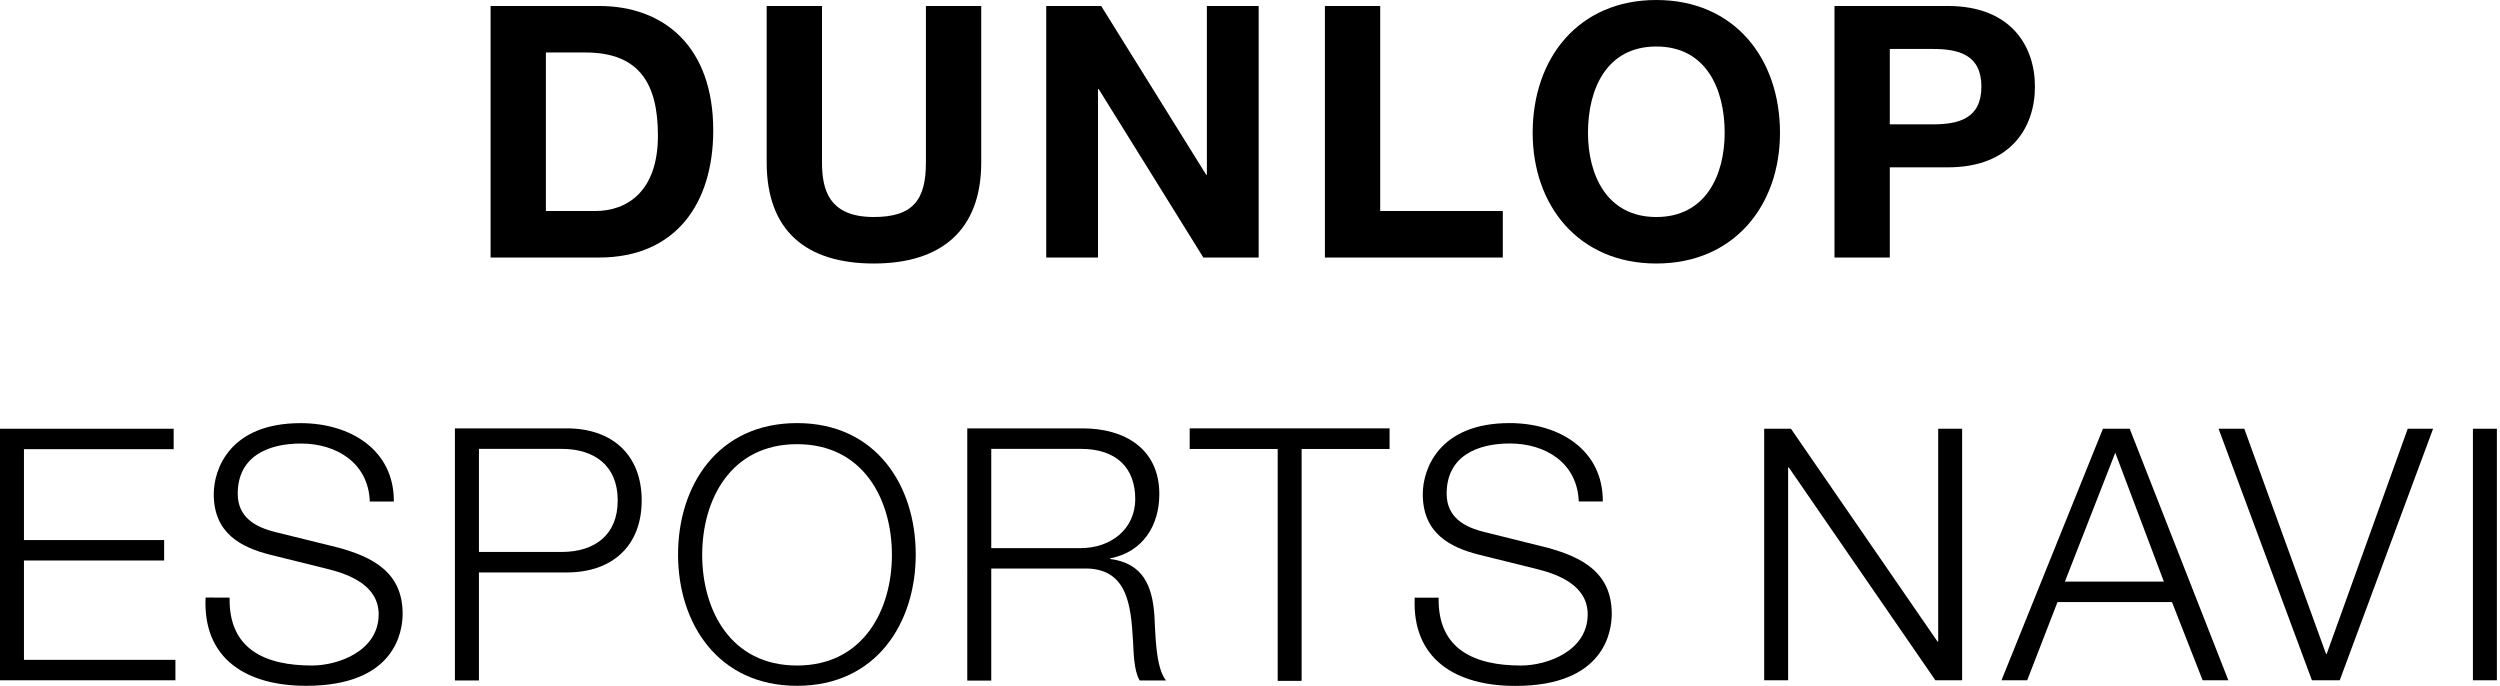
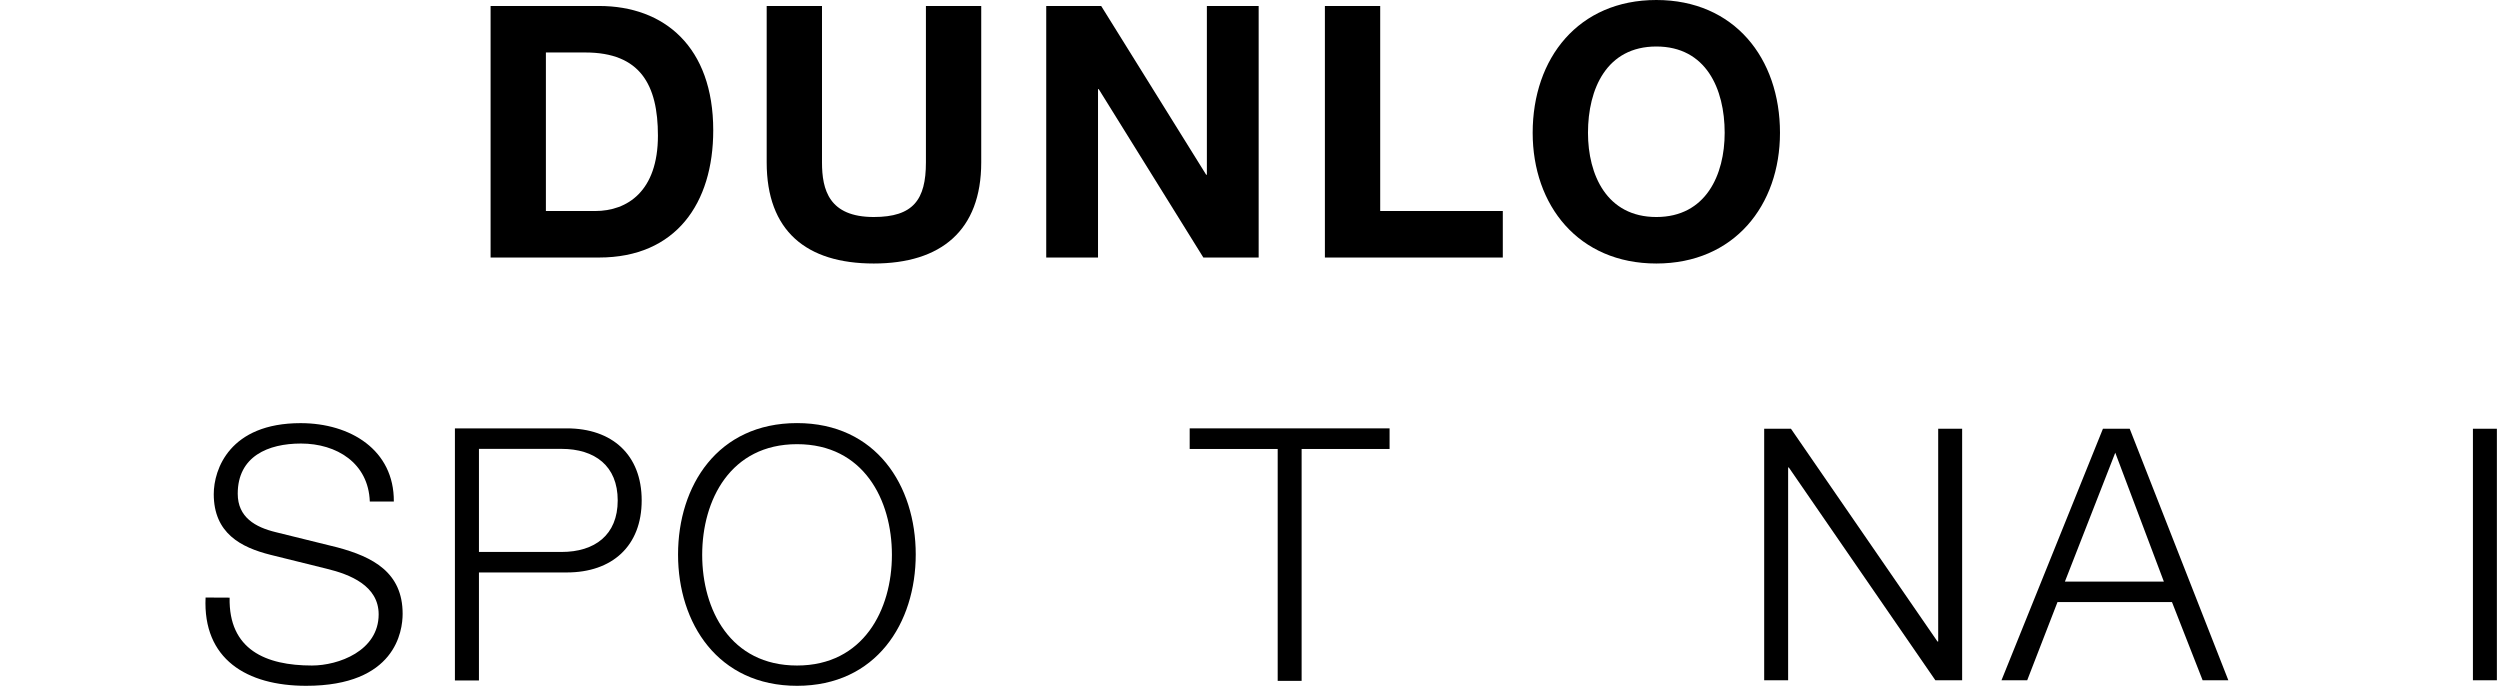
<svg xmlns="http://www.w3.org/2000/svg" version="1.1" id="レイヤー_1" x="0px" y="0px" width="547px" height="150px" viewBox="0 0 547 150" enable-background="new 0 0 547 150" xml:space="preserve">
  <g>
    <g>
      <path d="M107.341,56.346h23.741c16.804,0,24.975-11.872,24.975-27.828c0-18.268-10.714-27.21-24.975-27.21h-23.741V56.346z     M119.443,11.483h8.633c12.025,0,15.879,7.093,15.879,18.191c0,12.18-6.706,16.496-13.721,16.496h-10.792V11.483z" />
      <path d="M214.694,1.309h-12.102v34.226c0,8.168-2.775,11.946-11.408,11.946c-9.789,0-11.331-5.935-11.331-11.946V1.309h-12.102    v34.226c0,14.954,8.633,22.121,23.433,22.121c14.723,0,23.51-7.244,23.51-22.121V1.309z" />
      <path d="M228.915,56.346h11.331V19.5h0.154l22.893,36.846h12.102V1.309h-11.331v36.923h-0.154L240.94,1.309h-12.025V56.346z" />
      <path d="M289.887,56.346h38.927V46.17h-26.825V1.309h-12.102V56.346z" />
      <path d="M335.349,29.06c0,15.878,10.021,28.596,27.056,28.596c17.035,0,27.056-12.718,27.056-28.596    C389.461,12.718,379.44,0,362.405,0C345.37,0,335.349,12.718,335.349,29.06z M347.451,29.06c0-9.636,4.085-18.885,14.954-18.885    s14.954,9.249,14.954,18.885c0,9.172-4.085,18.422-14.954,18.422S347.451,38.232,347.451,29.06z" />
-       <path d="M401.386,56.346h12.102V36.613h12.719c13.721,0,19.039-8.711,19.039-17.653c0-8.939-5.319-17.651-19.039-17.651h-24.821    V56.346z M413.488,10.712h9.404c5.627,0,10.637,1.235,10.637,8.248c0,7.016-5.01,8.248-10.637,8.248h-9.404V10.712z" />
    </g>
    <g>
      <g>
-         <path d="M0,148.843h38.382v-4.47H5.241v-21.736h30.675v-4.471H5.241V98.279h32.756v-4.47H0V148.843z" />
        <path d="M50.24,130.764c-0.231,11.393,7.922,14.852,18.012,14.852c5.766,0,14.598-3.171,14.598-11.197     c0-6.261-6.261-8.741-11.358-9.974l-12.281-3.044c-6.492-1.626-12.442-4.716-12.442-13.284c0-5.408,3.459-15.532,19.003-15.532     c10.897,0,20.479,5.869,20.398,17.147h-5.258c-0.3-8.418-7.253-12.684-15.06-12.684c-7.184,0-13.837,2.791-13.837,10.978     c0,5.177,3.863,7.334,8.337,8.418l13.445,3.321c7.807,2.087,14.299,5.489,14.299,14.529c0,3.782-1.545,15.763-21.102,15.763     c-13.053,0-22.635-5.869-22.013-19.315L50.24,130.764z" />
        <path d="M99.535,93.727h24.492c9.894,0,16.374,5.766,16.374,15.763s-6.48,15.763-16.374,15.763h-19.234v23.639h-5.258V93.727z      M104.794,120.767h18.069c7.265,0,12.292-3.701,12.292-11.277c0-7.576-5.028-11.277-12.292-11.277h-18.069V120.767z" />
        <path d="M174.395,92.573c17.297,0,25.968,13.676,25.968,28.735s-8.66,28.747-25.968,28.747s-26.037-13.664-26.037-28.724     S157.018,92.573,174.395,92.573z M174.395,145.616c14.529,0,20.756-12.2,20.756-24.215s-6.181-24.215-20.756-24.215     s-20.756,12.211-20.756,24.215S159.797,145.616,174.395,145.616z" />
-         <path d="M211.64,93.727h25.253c9.121,0,16.766,4.405,16.766,14.379c0,6.919-3.621,12.684-10.735,14.056v0.15     c7.184,0.934,9.225,5.881,9.663,12.442c0.231,3.782,0.231,11.358,2.548,14.137h-5.766c-1.315-2.156-1.315-6.25-1.464-8.579     c-0.461-7.714-1.084-16.293-11.047-15.913h-19.972v24.515h-5.247V93.727z M216.887,119.925h19.603     c6.411,0,11.9-4.024,11.9-10.747c0-6.723-4.024-10.966-11.9-10.966h-19.603L216.887,119.925z" />
        <path d="M260.302,93.727h43.737v4.509h-19.245v50.737h-5.235V98.235h-19.257V93.727z" />
-         <path d="M314.774,130.764c-0.231,11.393,7.956,14.852,18,14.852c5.766,0,14.61-3.171,14.61-11.197     c0-6.261-6.261-8.741-11.358-9.974l-12.292-3.044c-6.492-1.626-12.431-4.716-12.431-13.284c0-5.397,3.471-15.544,18.992-15.544     c10.897,0,20.468,5.869,20.398,17.147h-5.258c-0.311-8.418-7.265-12.684-15.071-12.684c-7.184,0-13.837,2.791-13.837,10.978     c0,5.177,3.863,7.334,8.348,8.418l13.491,3.356c7.795,2.087,14.287,5.489,14.287,14.529c0,3.782-1.545,15.763-21.09,15.763     c-13.053,0-22.635-5.869-22.024-19.315H314.774z" />
      </g>
      <g>
        <path d="M386.002,148.843h5.241v-46.556h0.154l32.062,46.556h5.858V93.809h-5.241v46.556h-0.154l-32.062-46.556h-5.857V148.843z" />
        <path d="M437.925,148.843h5.627l6.628-17.112h25.049l6.705,17.112h5.626L465.98,93.809h-5.857L437.925,148.843z M462.82,99.051     l10.636,28.21h-21.658L462.82,99.051z" />
-         <path d="M505.847,148.843h6.089l20.425-55.034h-5.549l-17.727,49.253h-0.154l-17.881-49.253h-5.626L505.847,148.843z" />
        <path d="M541.075,148.843h5.241V93.809h-5.241V148.843z" />
      </g>
    </g>
  </g>
</svg>